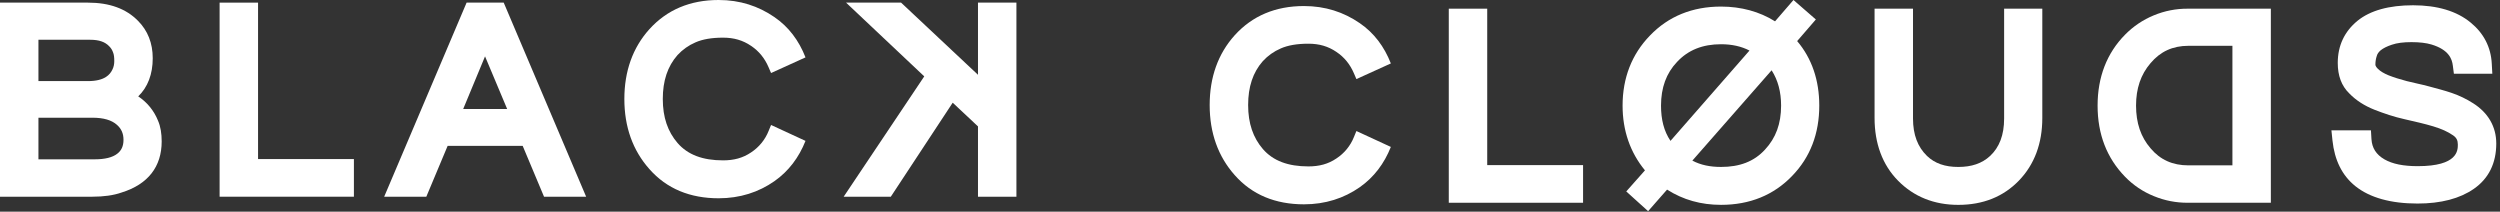
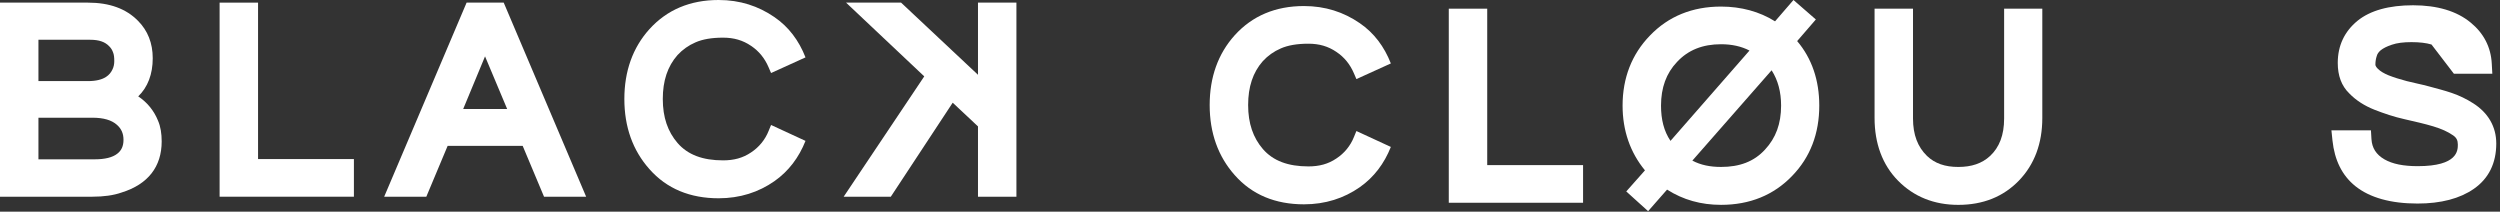
<svg xmlns="http://www.w3.org/2000/svg" width="248" height="21" viewBox="0 0 248 21" fill="none">
  <rect x="0" y="0" width="248" height="21" fill="#333333" stroke="none" />
  <path d="M0 19.513H9.168C10.265 19.513 11.259 19.383 12.068 19.095C14.681 18.285 16.039 16.535 16.039 14.028C16.039 13.269 15.935 12.564 15.673 11.964C15.279 10.983 14.595 10.145 13.713 9.561C14.655 8.647 15.151 7.367 15.151 5.773C15.151 4.284 14.655 3.031 13.688 2.064C12.512 0.863 10.867 0.261 8.725 0.261H0V19.513ZM3.813 8.045V3.944H8.933C9.823 3.944 10.423 4.153 10.84 4.597C11.024 4.781 11.128 4.963 11.207 5.173C11.311 5.408 11.336 5.721 11.336 6.06C11.336 6.348 11.285 6.635 11.153 6.896C10.919 7.393 10.396 8.045 8.725 8.045H3.813ZM3.813 15.804V11.677H9.168C10.265 11.677 11.076 11.912 11.599 12.383C12.041 12.773 12.251 13.244 12.251 13.871C12.251 14.499 12.041 14.941 11.624 15.255C11.153 15.621 10.396 15.804 9.404 15.804H3.813Z" fill="white" />
  <path d="M21.785 19.513H35.107V15.779H25.599V0.261H21.785V19.513Z" fill="white" />
  <path d="M38.111 19.513H42.291L44.405 14.472H51.851L53.967 19.513H58.145L49.969 0.261H46.287L38.111 19.513ZM45.948 10.815L48.116 5.591L50.311 10.815H45.948Z" fill="white" />
  <path d="M71.287 19.669C73.403 19.669 75.257 19.068 76.824 17.971C78.236 16.979 79.253 15.621 79.906 13.975L76.51 12.407H76.485L76.249 12.983C75.901 13.86 75.29 14.608 74.5 15.124C73.691 15.672 72.803 15.908 71.731 15.908C69.72 15.908 68.231 15.36 67.212 14.184C66.245 13.061 65.749 11.649 65.749 9.821C65.749 8.02 66.219 6.581 67.212 5.46C67.709 4.921 68.314 4.493 68.988 4.205C69.693 3.892 70.608 3.735 71.731 3.735C72.803 3.735 73.691 3.996 74.5 4.545C75.284 5.068 75.859 5.772 76.249 6.687L76.485 7.236H76.51L79.906 5.693C79.253 4.021 78.236 2.664 76.824 1.697C75.231 0.601 73.403 2.70373e-05 71.287 2.70373e-05C68.465 2.70373e-05 66.168 0.967 64.416 2.899C62.771 4.728 61.936 7.053 61.936 9.821C61.936 12.591 62.771 14.916 64.416 16.769C66.141 18.729 68.465 19.669 71.287 19.669Z" fill="white" />
  <path d="M83.693 19.513H88.369L94.508 10.188L97.016 12.539V19.513H100.829V0.261H97.016V7.419L89.388 0.261H83.929L91.686 7.576L83.693 19.513Z" fill="white" />
  <path d="M129.352 20.269C131.468 20.269 133.323 19.668 134.889 18.571C136.301 17.579 137.319 16.221 137.972 14.575L134.576 13.007H134.551L134.315 13.583C133.967 14.46 133.356 15.208 132.565 15.724C131.756 16.272 130.868 16.508 129.796 16.508C127.785 16.508 126.296 15.96 125.277 14.784C124.311 13.661 123.815 12.249 123.815 10.421C123.815 8.62 124.284 7.181 125.277 6.06C125.774 5.521 126.379 5.093 127.053 4.805C127.759 4.492 128.673 4.335 129.796 4.335C130.868 4.335 131.756 4.596 132.565 5.145C133.349 5.668 133.924 6.372 134.315 7.287L134.551 7.836H134.576L137.972 6.293C137.319 4.621 136.301 3.264 134.889 2.297C133.296 1.201 131.468 0.6 129.352 0.6C126.531 0.6 124.233 1.567 122.481 3.499C120.836 5.328 120 7.653 120 10.421C120 13.191 120.836 15.516 122.481 17.369C124.207 19.329 126.531 20.269 129.352 20.269Z" fill="white" />
  <path d="M143.719 20.113H157.04V16.379H147.532V0.861H143.719V20.113Z" fill="white" />
  <path d="M163.493 20.949L165.373 18.808C166.968 19.825 168.744 20.321 170.729 20.321C173.576 20.321 175.953 19.356 177.781 17.449C179.584 15.595 180.472 13.243 180.472 10.475C180.472 7.967 179.741 5.799 178.278 4.075L180.133 1.932L177.912 -1.58564e-06L176.084 2.116C174.542 1.148 172.714 0.652 170.729 0.652C167.882 0.652 165.505 1.619 163.676 3.525C161.873 5.38 160.96 7.732 160.96 10.475C160.96 12.956 161.716 15.124 163.18 16.9L161.325 18.991L163.493 20.949ZM165.713 13.975C165.06 13.008 164.773 11.859 164.773 10.475C164.773 8.699 165.296 7.261 166.366 6.139C167.464 4.963 168.9 4.388 170.729 4.388C171.8 4.388 172.74 4.596 173.549 5.015L165.713 13.975ZM170.729 16.56C169.658 16.56 168.717 16.377 167.882 15.933L175.744 6.973C176.37 7.941 176.685 9.116 176.685 10.475C176.685 12.277 176.162 13.687 175.092 14.836C173.994 16.039 172.557 16.56 170.729 16.56Z" fill="white" />
  <path d="M194.264 20.323C196.718 20.323 198.73 19.513 200.272 17.919C201.813 16.325 202.597 14.236 202.597 11.703V0.863H198.809V11.755C198.809 13.401 198.338 14.603 197.425 15.464C196.614 16.221 195.57 16.561 194.264 16.561C192.957 16.561 191.938 16.221 191.154 15.464C190.241 14.576 189.77 13.375 189.77 11.755V0.863H185.957V11.703C185.957 14.236 186.741 16.352 188.281 17.919C189.849 19.513 191.86 20.323 194.264 20.323Z" fill="white" />
-   <path d="M217.014 20.113H225.269V0.861H217.014C215.868 0.856 214.732 1.078 213.672 1.515C212.592 1.957 211.615 2.614 210.799 3.448C208.996 5.276 208.081 7.653 208.081 10.475C208.081 13.321 208.996 15.673 210.799 17.527C211.61 18.366 212.589 19.025 213.672 19.46C214.732 19.897 215.868 20.119 217.014 20.113ZM217.093 16.404C215.526 16.404 214.297 15.855 213.332 14.707C212.365 13.583 211.896 12.199 211.896 10.475C211.896 8.777 212.365 7.392 213.332 6.268C214.297 5.12 215.526 4.544 217.093 4.544H221.456V16.404H217.093Z" fill="white" />
-   <path d="M239.82 20.192C242.145 20.192 244.025 19.696 245.41 18.729C246.873 17.71 247.63 16.195 247.63 14.236C247.63 12.564 246.82 11.18 245.33 10.24C244.669 9.817 243.959 9.475 243.216 9.221C242.457 8.96 241.701 8.776 240.944 8.568C240.185 8.359 239.454 8.228 238.749 8.045C238.07 7.863 237.469 7.68 236.946 7.471C236.502 7.288 236.136 7.079 235.876 6.817C235.64 6.583 235.64 6.452 235.64 6.4C235.64 6.087 235.693 5.799 235.772 5.564C235.822 5.355 235.953 5.172 236.162 4.989C236.424 4.78 236.79 4.597 237.26 4.44C237.782 4.257 238.436 4.18 239.218 4.18C240.002 4.18 240.681 4.257 241.205 4.415C242.928 4.936 243.241 5.852 243.32 6.504L243.425 7.313H247.238L247.186 6.348C247.108 4.676 246.377 3.292 245.097 2.245C243.712 1.097 241.778 0.523 239.376 0.523C236.973 0.523 235.118 1.045 233.864 2.063C232.557 3.135 231.905 4.544 231.905 6.243C231.905 7.496 232.27 8.516 233.054 9.272C233.708 9.952 234.569 10.501 235.561 10.892C236.502 11.258 237.494 11.597 238.566 11.833C239.585 12.068 240.525 12.277 241.386 12.537C242.17 12.773 242.824 13.061 243.346 13.427C243.686 13.661 243.817 13.922 243.817 14.34C243.817 14.915 243.817 16.483 239.846 16.483C238.436 16.483 237.338 16.274 236.528 15.803C235.718 15.333 235.301 14.681 235.248 13.792L235.197 12.929H231.277L231.382 13.949C231.592 15.883 232.322 17.397 233.654 18.468C235.092 19.617 237.182 20.192 239.82 20.192Z" fill="white" />
+   <path d="M239.82 20.192C242.145 20.192 244.025 19.696 245.41 18.729C246.873 17.71 247.63 16.195 247.63 14.236C247.63 12.564 246.82 11.18 245.33 10.24C244.669 9.817 243.959 9.475 243.216 9.221C242.457 8.96 241.701 8.776 240.944 8.568C240.185 8.359 239.454 8.228 238.749 8.045C238.07 7.863 237.469 7.68 236.946 7.471C236.502 7.288 236.136 7.079 235.876 6.817C235.64 6.583 235.64 6.452 235.64 6.4C235.64 6.087 235.693 5.799 235.772 5.564C235.822 5.355 235.953 5.172 236.162 4.989C236.424 4.78 236.79 4.597 237.26 4.44C237.782 4.257 238.436 4.18 239.218 4.18C240.002 4.18 240.681 4.257 241.205 4.415L243.425 7.313H247.238L247.186 6.348C247.108 4.676 246.377 3.292 245.097 2.245C243.712 1.097 241.778 0.523 239.376 0.523C236.973 0.523 235.118 1.045 233.864 2.063C232.557 3.135 231.905 4.544 231.905 6.243C231.905 7.496 232.27 8.516 233.054 9.272C233.708 9.952 234.569 10.501 235.561 10.892C236.502 11.258 237.494 11.597 238.566 11.833C239.585 12.068 240.525 12.277 241.386 12.537C242.17 12.773 242.824 13.061 243.346 13.427C243.686 13.661 243.817 13.922 243.817 14.34C243.817 14.915 243.817 16.483 239.846 16.483C238.436 16.483 237.338 16.274 236.528 15.803C235.718 15.333 235.301 14.681 235.248 13.792L235.197 12.929H231.277L231.382 13.949C231.592 15.883 232.322 17.397 233.654 18.468C235.092 19.617 237.182 20.192 239.82 20.192Z" fill="white" />
</svg>